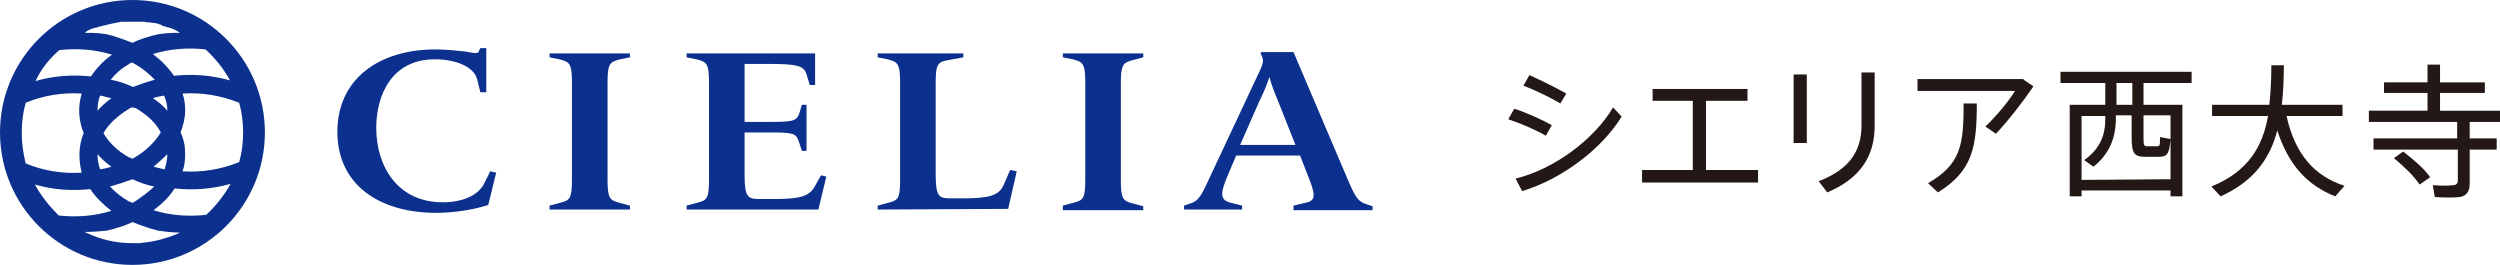
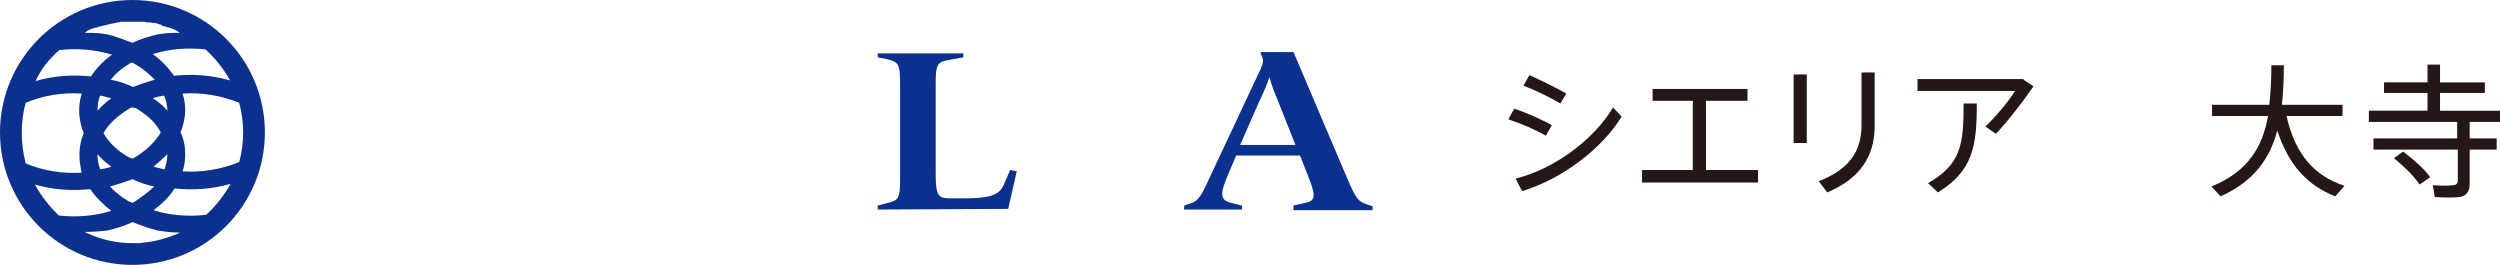
<svg xmlns="http://www.w3.org/2000/svg" version="1.1" id="レイヤー_1" x="0px" y="0px" viewBox="0 0 379.4 40.2" style="enable-background:new 0 0 379.4 40.2;" xml:space="preserve">
  <style type="text/css">
	.st0{fill:#0B308E;}
	.st1{fill:#231815;}
</style>
  <g>
-     <path class="st0" d="M66.2,32.3c-8.7,0-15-4.3-15-12.3S57.5,7.5,66.1,7.5c1.6,0,3.3,0.2,4.4,0.3c1.6,0.3,2.1,0.4,2.2-0.1l0.2-0.4   h0.9V14h-0.9l-0.5-2c-0.5-1.9-3.3-3-6.4-3c-6.6,0-8.9,5.5-8.9,10.4c0,5.8,3.2,11.3,10.1,11.3c2.9,0,5.4-1,6.3-2.9l0.9-1.8l0.9,0.2   l-1.2,4.9C72.3,31.7,69.3,32.3,66.2,32.3" />
-     <path class="st0" d="M83.4,31.8v-0.6l1.5-0.4c1.6-0.4,1.9-0.6,1.9-3.6V12.6c0-2.9-0.3-3.2-1.9-3.6l-1.5-0.3V8.1h12.2v0.6L94.1,9   c-1.6,0.4-1.9,0.7-1.9,3.6v14.6c0,2.9,0.3,3.2,1.9,3.6l1.5,0.4v0.6L83.4,31.8" />
-     <path class="st0" d="M104.2,31.8v-0.6l1.5-0.4c1.6-0.4,1.9-0.6,1.9-3.6V12.6c0-2.9-0.3-3.2-1.9-3.6l-1.5-0.3V8.1h19.5v4.8h-0.8   l-0.5-1.6c-0.4-1.3-1.3-1.6-5.8-1.6H113v8.8h3.6c3.7,0,4.3-0.1,4.7-1.3l0.4-1.3h0.7v7h-0.7l-0.5-1.5c-0.4-1.2-0.9-1.3-4.6-1.3H113   v6.5c0,3.3,0.5,3.6,2.2,3.6h2.4c4.1,0,5.3-0.5,6.1-2l0.9-1.6l0.8,0.2l-1.2,5L104.2,31.8" />
    <path class="st0" d="M133.2,31.8v-0.6l1.5-0.4c1.6-0.4,1.9-0.6,1.9-3.6V12.6c0-2.9-0.3-3.2-1.9-3.6l-1.5-0.3V8.1h13v0.6L144,9.1   c-1.7,0.3-2,0.6-2,3.5v13.9c0,3.3,0.5,3.6,2.2,3.6h2c4.1,0,5.4-0.5,6.1-2l1-2.3l1,0.2l-1.3,5.7L133.2,31.8" />
-     <path class="st0" d="M161.3,31.8v-0.6l1.5-0.4c1.6-0.4,1.9-0.6,1.9-3.6V12.6c0-2.9-0.3-3.2-1.9-3.6l-1.5-0.3V8.1h12.2v0.6L172,9.1   c-1.6,0.4-1.9,0.7-1.9,3.6v14.6c0,2.9,0.3,3.2,1.9,3.6l1.5,0.4v0.6h-12.2" />
    <path class="st0" d="M196.3,31.8v-0.6l1.7-0.4c1.5-0.3,1.8-0.8,0.7-3.6l-1.4-3.6h-9.7l-1.1,2.6c-1.5,3.4-1.3,4.2,0.4,4.6l1.6,0.4   v0.6h-8.8v-0.6l0.9-0.3c1.2-0.4,1.6-0.9,3-4l7.7-16.4c0.5-1.2,0.5-1.4,0-2.4l0.1-0.2h4.9l8.3,19.5c1.2,2.8,1.6,3.2,2.8,3.6l0.9,0.3   v0.6h-12 M193.9,15.2c-0.6-1.4-1.1-2.8-1.2-3.4h-0.1c-0.2,0.7-0.8,2.2-1.5,3.6l-2.9,6.6h8.4L193.9,15.2z" />
    <path class="st0" d="M20.1,0C9,0,0,9,0,20.1s9,20.1,20.1,20.1s20.1-9,20.1-20.1S31.2,0,20.1,0 M31.3,32.6c-2.7,0.3-5.5,0.1-8-0.7   c1.2-0.9,2.4-2,3.2-3.3c2.8,0.3,5.7,0.1,8.5-0.7C34,29.7,32.7,31.3,31.3,32.6z M22,36.8L22,36.8c-0.3,0-0.6,0.1-0.8,0.1H21   c-0.2,0-0.4,0-0.6,0h-0.3c-2.4,0-4.7-0.5-6.8-1.5h-0.1l-0.3-0.2c0.2,0,1.5,0,3.3-0.2c1.3-0.3,2.7-0.7,3.9-1.3   c1.3,0.5,2.6,1,3.9,1.3c1.9,0.3,3.3,0.3,3.3,0.3c-0.1,0.1-0.3,0.1-0.4,0.2l0,0C25.4,36.1,23.8,36.6,22,36.8z M5.3,28   c2.7,0.8,5.6,1,8.4,0.7c0.8,1.2,1.9,2.3,3.2,3.3c-2.6,0.8-5.3,1-8,0.7C7.5,31.3,6.2,29.7,5.3,28z M3.3,20.1c0-1.6,0.2-3.1,0.6-4.5   c2.6-1.1,5.6-1.6,8.5-1.4c-0.6,2-0.5,4,0.3,6c-0.8,1.9-0.8,4-0.3,6c-2.9,0.2-5.9-0.3-8.5-1.4C3.5,23.2,3.3,21.7,3.3,20.1z M9,7.6   c2.7-0.3,5.4-0.1,8,0.7c-1.4,1-2.4,2.1-3.2,3.3c-2.8-0.3-5.7-0.1-8.4,0.7C6.2,10.5,7.5,8.9,9,7.6z M13.1,4.8l0.1-0.1l0,0   c0.4-0.2,0.8-0.4,1.3-0.5h0.1C14.8,4.1,15.1,4,15.3,4l0.3-0.1c0.2,0,0.4-0.1,0.5-0.1s0.3-0.1,0.4-0.1s0.3-0.1,0.4-0.1   c0.2,0,0.3-0.1,0.5-0.1c0.1,0,0.2,0,0.4-0.1c0.2,0,0.4,0,0.5-0.1h0.3c0.2,0,0.4,0,0.6,0h0.2c0.2,0,0.4,0,0.6,0s0.3,0,0.5,0   c0.1,0,0.3,0,0.4,0c0.2,0,0.4,0,0.6,0h0.3c0.2,0,0.4,0.1,0.7,0.1h0.2c0.2,0,0.5,0.1,0.7,0.1h0.1c0.2,0,0.5,0.1,0.7,0.2h0.1   C24.6,3.9,24.8,4,25,4l0.3,0.1c0.1,0,0.3,0.1,0.4,0.1c0.4,0.1,0.8,0.3,1.2,0.5l0,0C27,4.8,27.2,4.9,27.3,5c0,0-1.4-0.1-3.3,0.2   c-1.3,0.3-2.7,0.7-3.9,1.3c-1.3-0.5-2.6-1-3.9-1.3C14.4,4.9,13.1,5,12.9,5L13.1,4.8z M34.9,12.2c-2.8-0.8-5.7-1-8.5-0.7   c-0.9-1.3-2-2.4-3.2-3.3c2.6-0.8,5.3-1,8-0.7C32.7,8.9,34,10.5,34.9,12.2z M25.4,16.7v0.1c-0.6-0.7-1.4-1.4-2.2-1.9   c0.6-0.2,1.1-0.3,1.7-0.4C25.2,15.2,25.4,16,25.4,16.7z M25.4,23.4c0,0.8-0.2,1.5-0.4,2.3c-0.6-0.1-1.2-0.3-1.7-0.4   C24,24.7,24.7,24.1,25.4,23.4L25.4,23.4z M20.6,30.5c-0.2,0.1-0.3,0.2-0.5,0.3c-0.2-0.1-0.3-0.2-0.5-0.2c-1.2-0.7-2.2-1.5-2.9-2.3   c1.1-0.3,2.3-0.7,3.4-1.1c1.1,0.5,2.2,0.9,3.3,1.1C22.6,29.1,21.6,29.8,20.6,30.5z M14.8,23.4c0.6,0.7,1.3,1.3,2.1,1.9   c-0.6,0.2-1.1,0.3-1.7,0.4C14.9,24.9,14.8,24.2,14.8,23.4z M15.2,14.5c0.6,0.1,1.1,0.3,1.7,0.4c-0.8,0.6-1.5,1.2-2.1,1.9   C14.8,16,14.9,15.2,15.2,14.5z M19.6,9.7c0.1-0.1,0.3-0.2,0.5-0.2c0.2,0.1,0.3,0.2,0.5,0.3c1.1,0.6,2,1.4,2.9,2.3   c-1.1,0.3-2.3,0.7-3.3,1.1c-1.1-0.5-2.2-0.9-3.4-1.1C17.5,11.2,18.4,10.4,19.6,9.7z M20.6,16.4c1.5,0.9,3,2.1,3.8,3.7   c-0.9,1.5-2.3,2.8-3.8,3.7c-0.2,0.1-0.3,0.2-0.5,0.3c-0.2-0.1-0.3-0.2-0.5-0.2c-1.8-1-3.1-2.3-3.9-3.7c0.8-1.4,2.1-2.6,3.9-3.7   c0.1-0.1,0.3-0.2,0.5-0.2C20.2,16.3,20.4,16.4,20.6,16.4z M27.7,26c0.3-0.8,0.4-1.7,0.4-2.6c0-1.2-0.2-2.3-0.7-3.3   c0.4-1,0.7-2.2,0.7-3.3c0-0.9-0.1-1.8-0.4-2.6c2.9-0.2,5.9,0.3,8.6,1.4c0.4,1.4,0.6,3,0.6,4.5c0,1.6-0.2,3.1-0.6,4.5   C33.6,25.7,30.6,26.2,27.7,26z" />
    <g>
      <path class="st1" d="M235.5,19l-0.9,1.6c-1.5-0.9-3.9-1.9-5.7-2.5l0.9-1.6C231.7,17.1,234.1,18.2,235.5,19z M244.8,16.3l1.3,1.4    c-3,4.9-9.1,9.5-15.1,11.3l-1-1.9C235.8,25.7,241.9,21.2,244.8,16.3z M237.7,14.2l-0.9,1.5c-1.5-0.9-3.8-2-5.6-2.7l0.9-1.6    C234.1,12.3,236.3,13.4,237.7,14.2z" />
      <path class="st1" d="M256.9,25.8V15.3h-6.1v-1.8h14.4v1.8h-6.3v10.5h7.9v1.9h-17.6v-1.9H256.9z" />
      <path class="st1" d="M274.2,11.3v10.4h-2V11.3H274.2z M284.5,11v8.1c0,4.6-2.2,8-7.2,10.1l-1.3-1.7c4.7-1.8,6.5-4.6,6.5-8.5v-8    H284.5z" />
      <path class="st1" d="M307.1,12.1l1.5,1c-1.5,2.2-3.8,5.2-5.7,7.2l-1.6-1.1c1.6-1.5,3.6-3.9,4.5-5.4H291V12h16.1V12.1z M300,15.7    c0,6.6-0.6,10.2-5.9,13.5l-1.5-1.4c5-2.9,5.4-5.8,5.4-12.1C298,15.7,300,15.7,300,15.7z" />
-       <path class="st1" d="M315.9,28.9v0.9h-1.8V15.9h5.4v-3.3h-6.8v-1.7h19.9v1.7h-7.3v3.3h5.9v13.9h-1.8v-0.9H315.9z M329.4,27.2v-6.1    c-0.2,2.4-0.5,2.7-2,2.7c-0.5,0-1.3,0-1.8,0c-1.7,0-2.1-0.5-2.1-2.9v-3.4h-2.4V18c0,2.8-0.9,5.3-3.4,7.3l-1.4-1    c2.4-1.7,3.2-3.8,3.2-6.2v-0.5h-3.6v9.7L329.4,27.2L329.4,27.2z M323.6,15.9v-3.3h-2.4v3.3H323.6z M329.4,17.5h-4.1V21    c0,1.1,0.1,1.2,0.6,1.2c0.4,0,1,0,1.4,0c0.5,0,0.5-0.1,0.5-1.4l1.6,0.3V17.5z" />
      <path class="st1" d="M355.8,28.2l-1.4,1.6c-4.3-1.7-7.1-4.8-8.8-10c-1.1,4.2-3.5,7.7-8.6,10l-1.4-1.5c5.7-2.3,7.8-6.2,8.6-10.7    h-8.5v-1.7h8.7c0.2-1.9,0.3-4,0.3-6h1.9c0,2-0.1,4.1-0.3,6h9.2v1.7H347C348.3,23.4,351.2,26.7,355.8,28.2z" />
      <path class="st1" d="M372.9,21v-2.5h-13.4v-1.7h8.9v-2.7h-6.6v-1.6h6.6V9.8h1.9v2.7h6.8v1.6h-6.8v2.7h9.1v1.7h-4.6V21h4.1v1.7    h-4.1v5.1c0,1.2-0.4,1.9-1.5,2.1c-0.7,0.1-2.5,0.1-3.8,0l-0.3-1.8c1.1,0.1,2.6,0.1,3.1,0c0.5,0,0.7-0.3,0.7-0.7v-4.7h-12.8V21    H372.9z M364.7,23c1.8,1.4,3.2,2.6,4.1,3.9l-1.6,1.1c-0.9-1.3-2.2-2.6-3.9-4L364.7,23z" />
    </g>
  </g>
</svg>